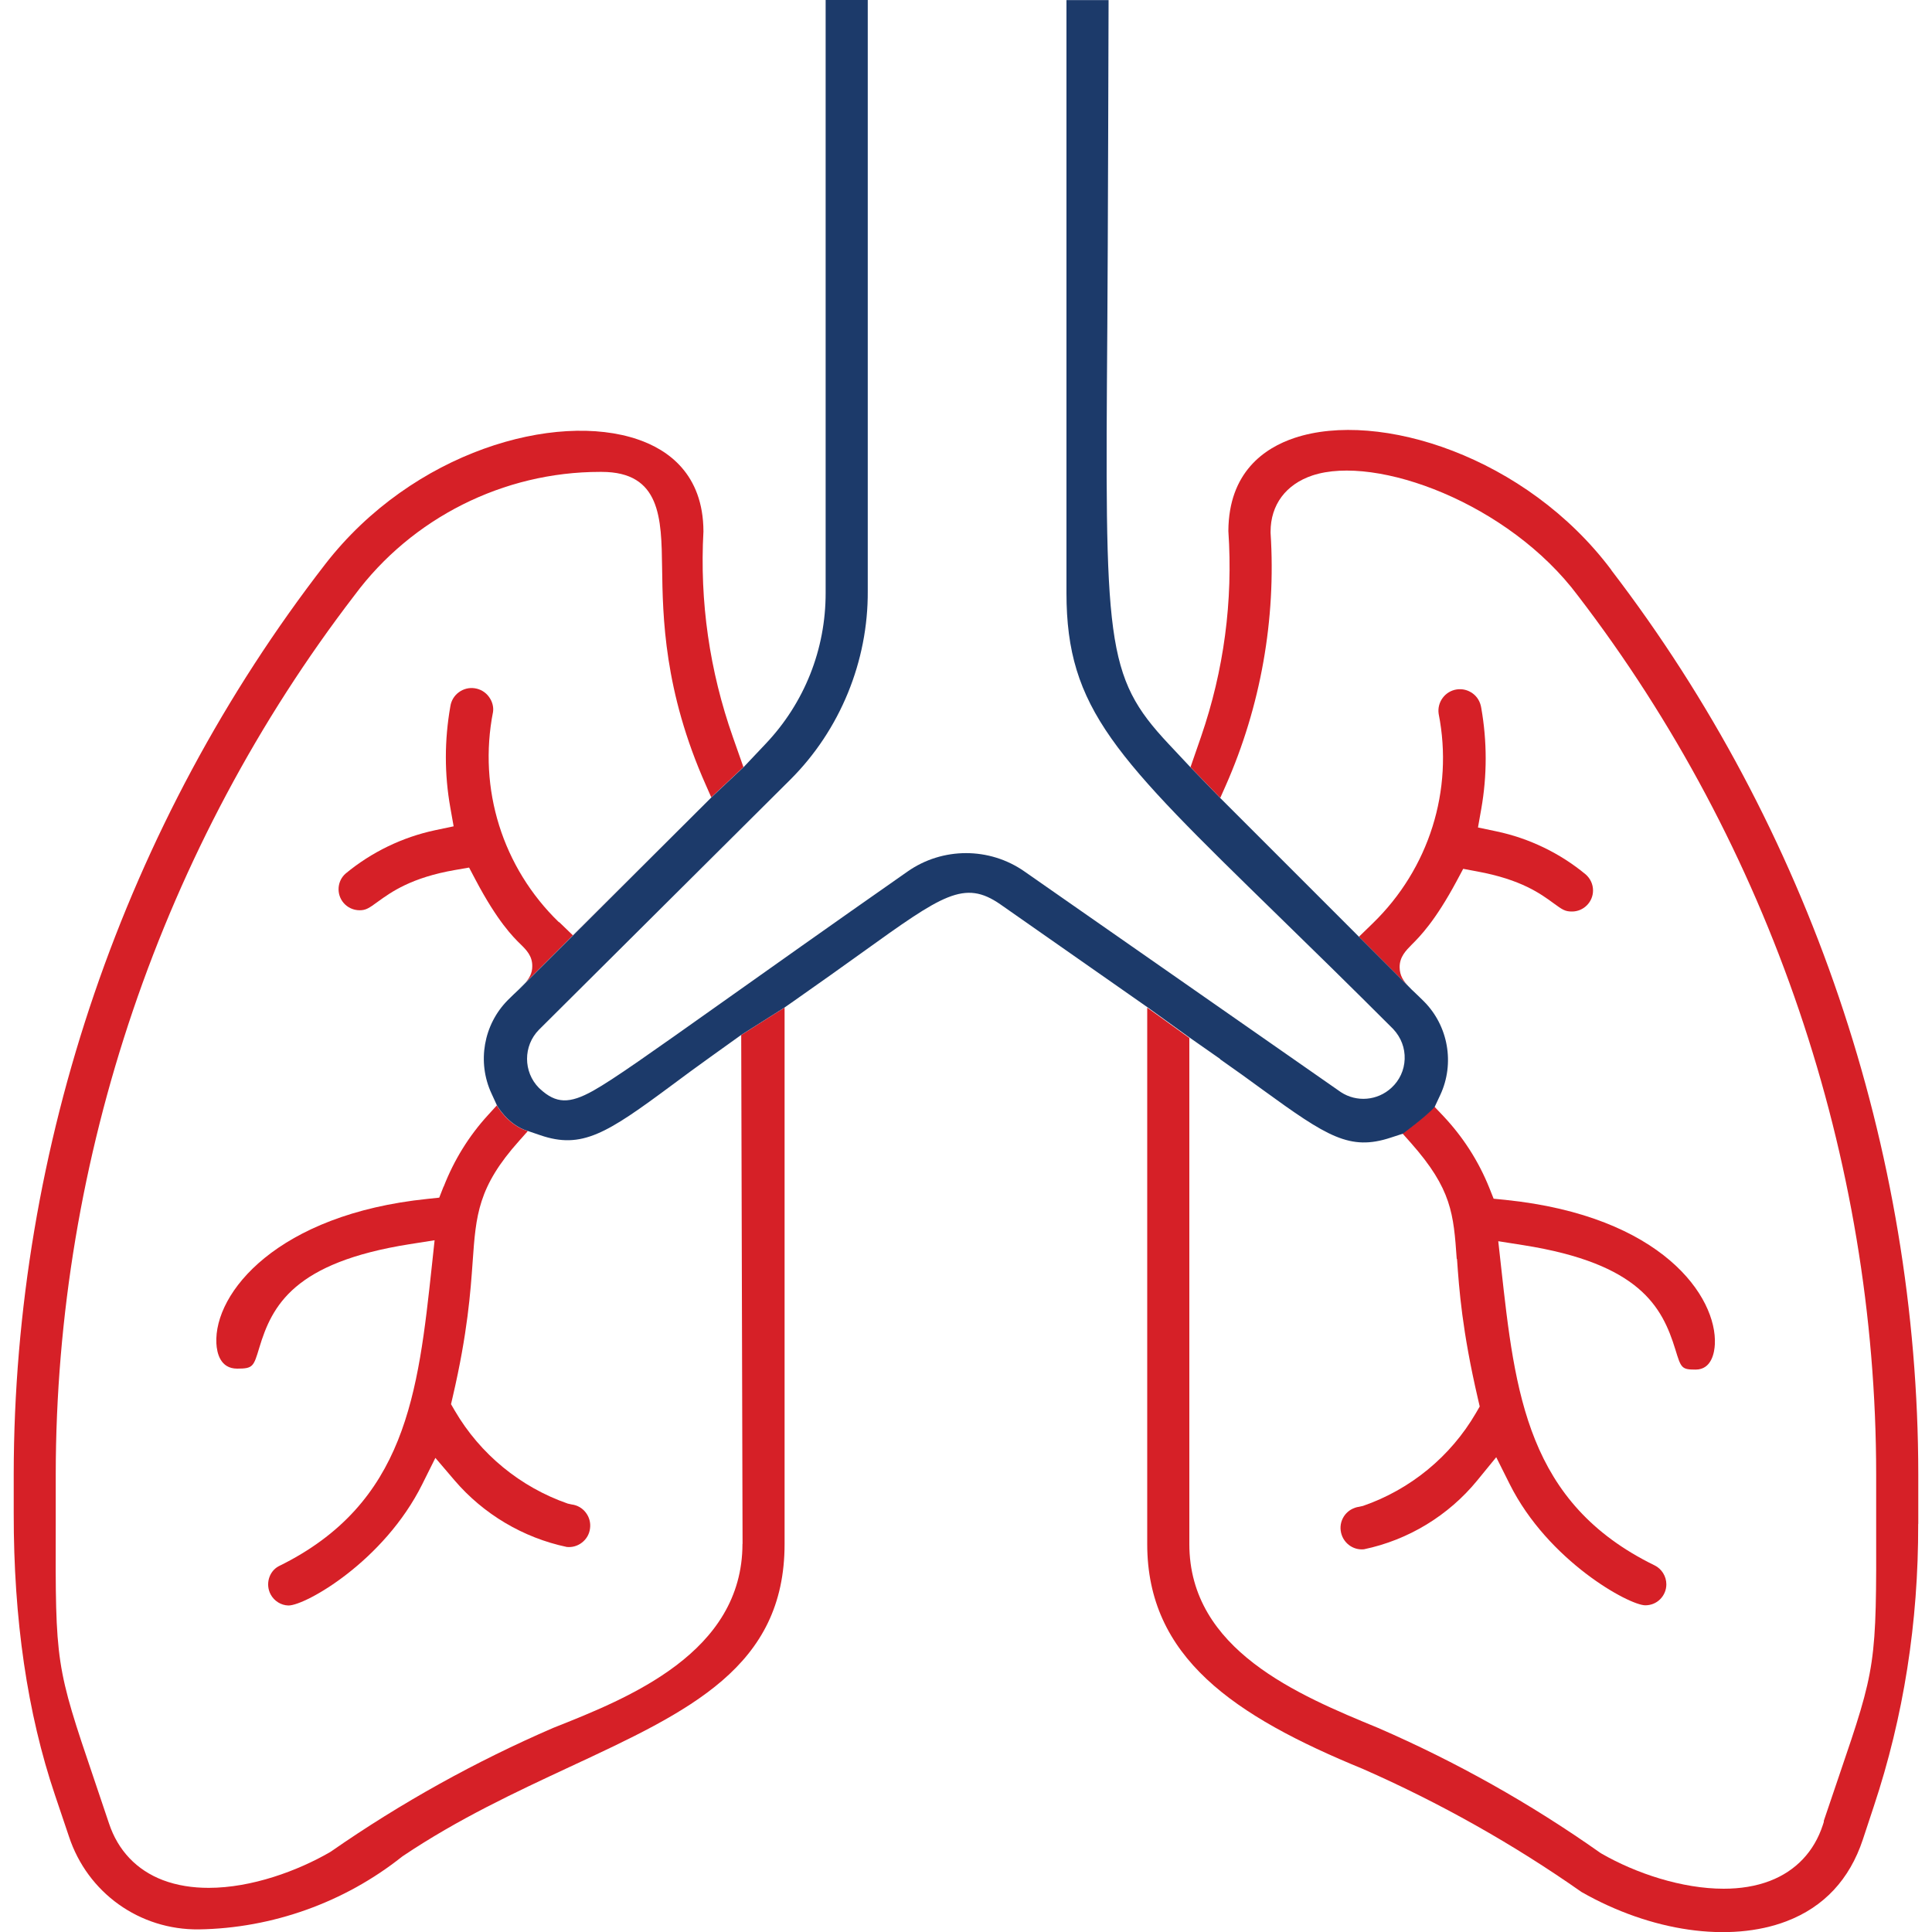
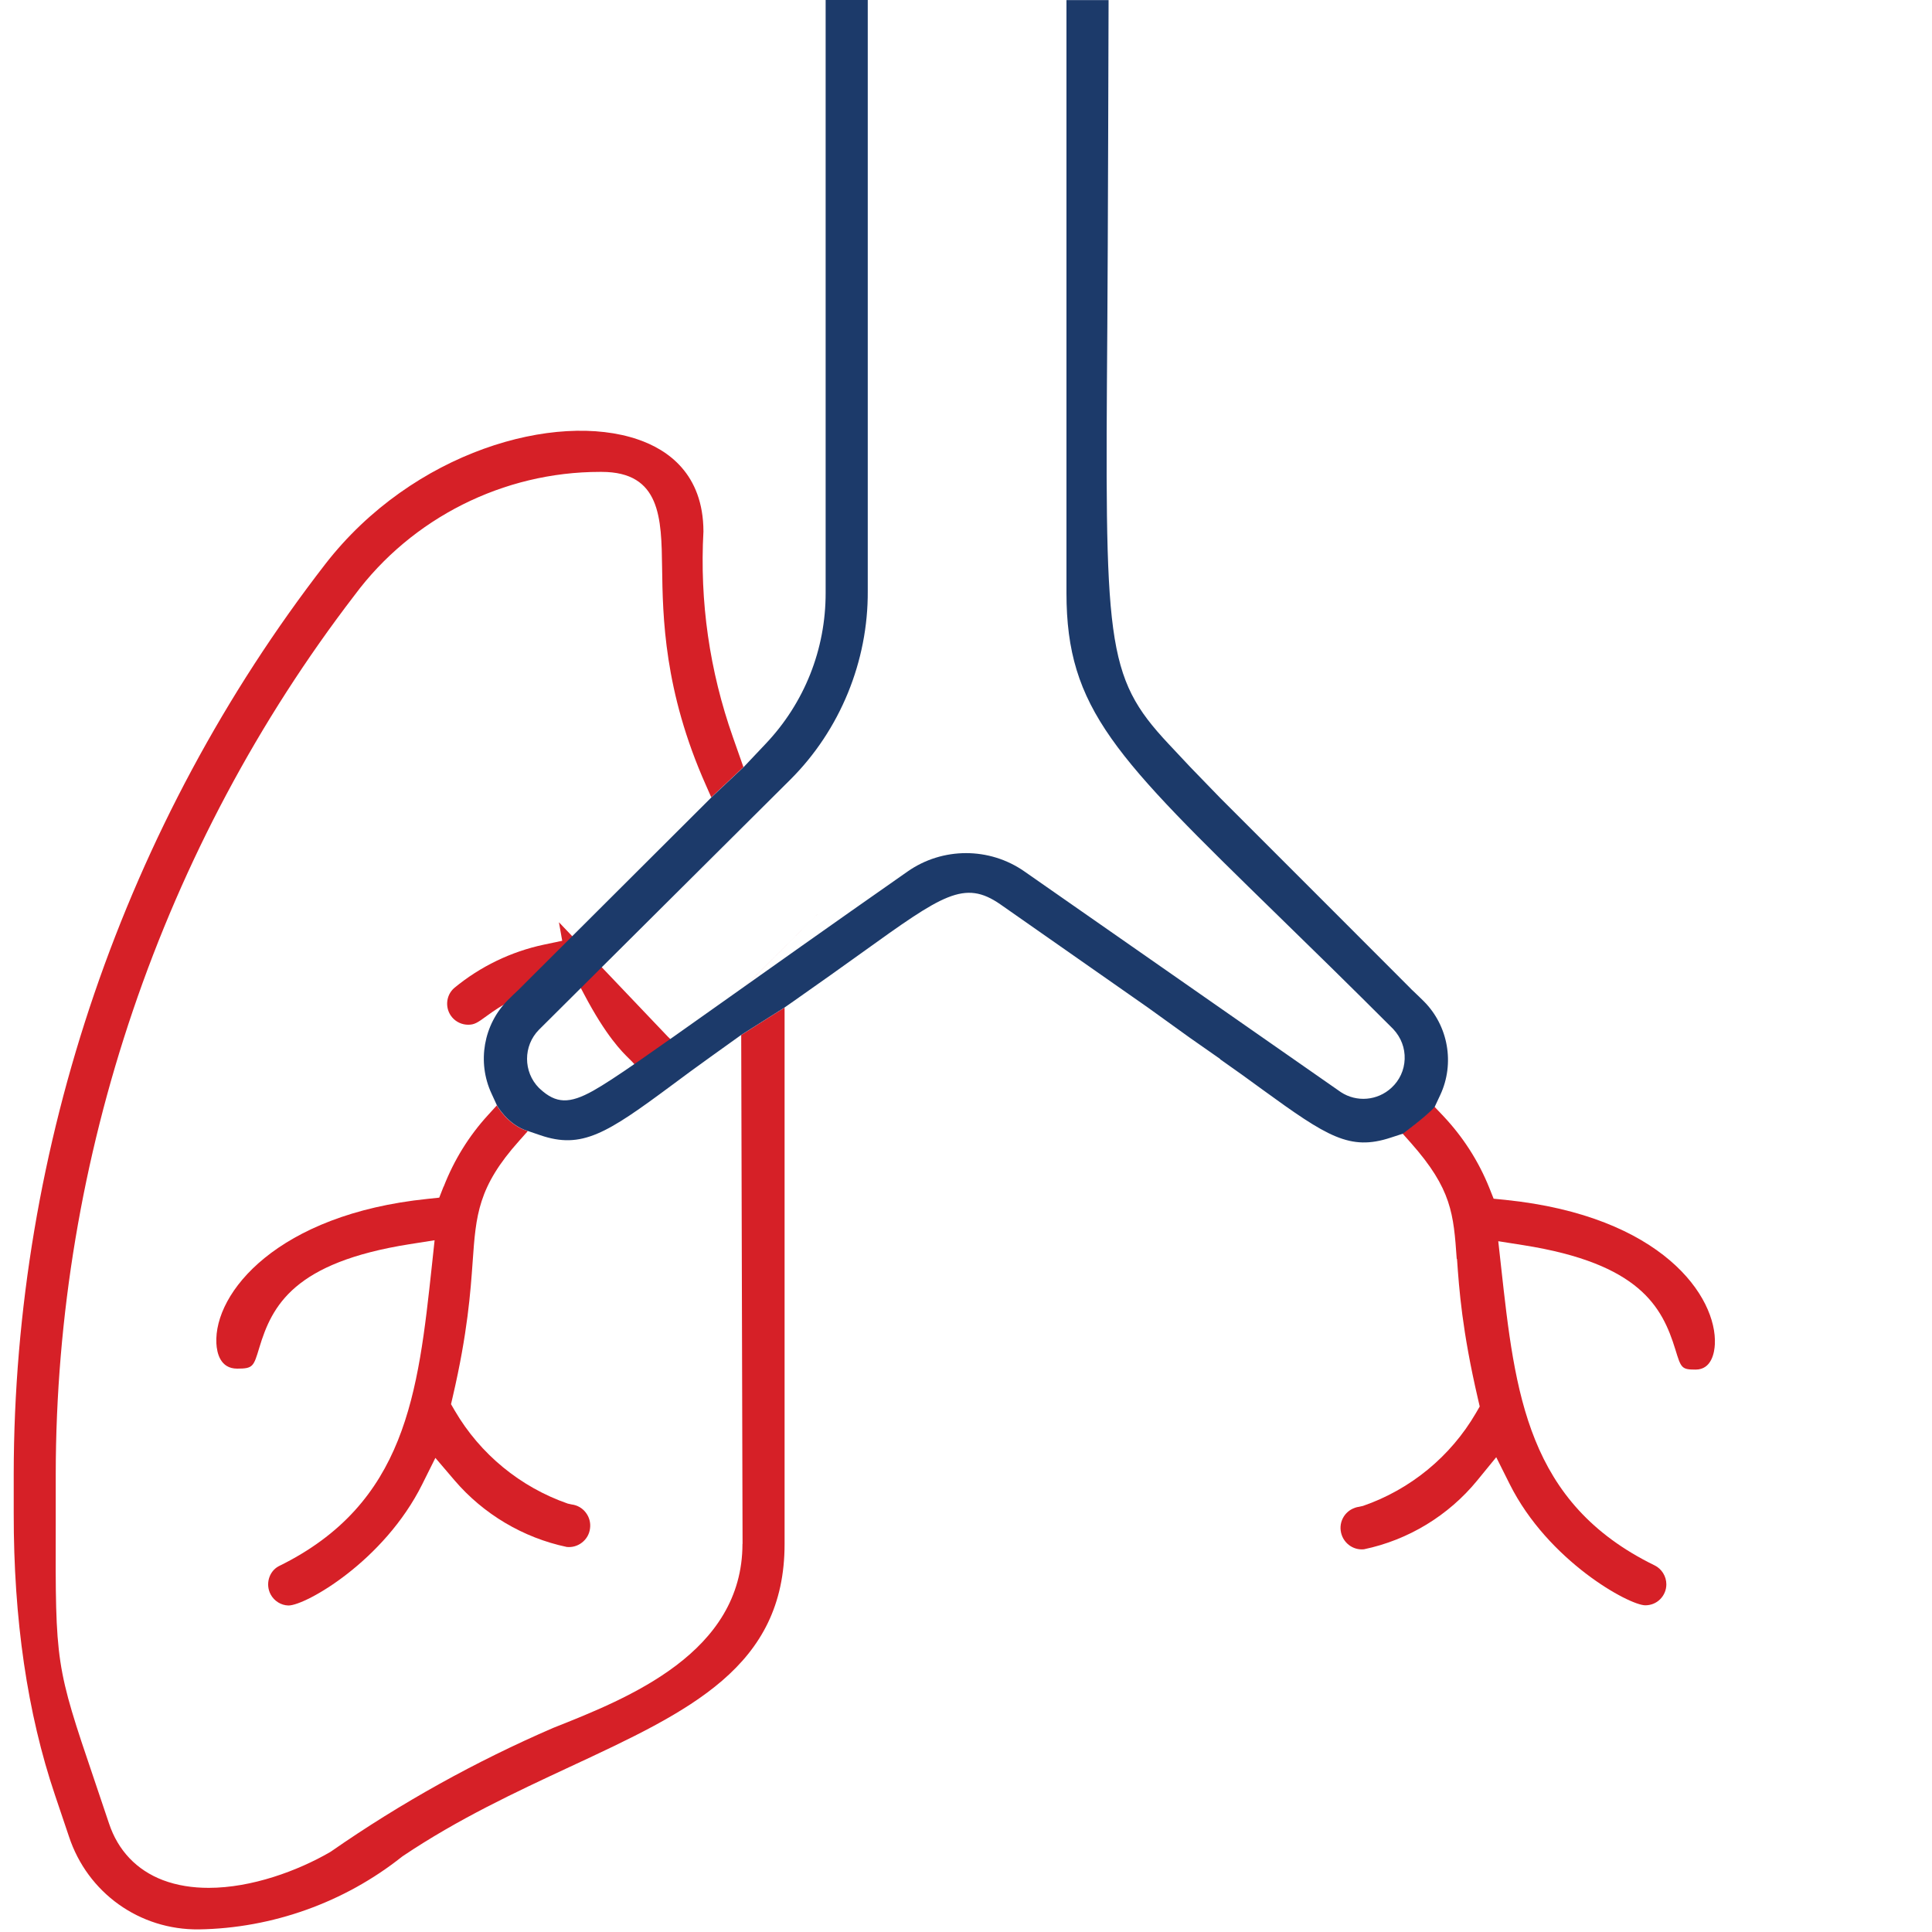
<svg xmlns="http://www.w3.org/2000/svg" id="Layer_1" data-name="Layer 1" viewBox="0 0 200 200">
  <defs>
    <style>
      .cls-1 {
        fill: #1c3a6a;
      }

      .cls-2 {
        fill: #d62027;
      }
    </style>
  </defs>
  <path class="cls-2" d="M45.92,122.83l-.45,1.15-1.23.13c-15.52,1.6-22.11,9.71-21.84,14.96.05.98.4,2.61,2.15,2.61,1.64,0,1.7-.2,2.29-2.16,1.32-4.39,3.6-8.83,15.55-10.72l2.6-.41-.28,2.61c-1.43,13.24-2.66,24.67-15.87,31.14-.99.53-1.39,1.86-.82,2.92.37.68,1.07,1.12,1.84,1.14,1.78,0,9.89-4.59,13.85-12.55l1.36-2.73,1.98,2.32c2.99,3.5,7.11,5.95,11.62,6.9.56.06,1.12-.1,1.57-.45.47-.36.77-.88.84-1.47.08-.59-.08-1.17-.44-1.64-.36-.47-.88-.77-1.47-.84l-.4-.09c-4.91-1.71-9.06-5.12-11.68-9.6l-.4-.69.18-.78c1.54-6.62,1.84-10.88,2.06-13.98.34-4.82.54-7.73,4.82-12.51l.89-1c-2.09-.62-3.21-2.66-3.21-2.66l-.9.99c-1.99,2.17-3.53,4.67-4.6,7.42Z" />
  <path class="cls-2" d="M150.83,130.34c.22,3.12.52,7.39,2.17,14.48l.18.78-.4.69c-2.62,4.49-6.77,7.9-11.68,9.6l-.4.09c-.59.08-1.11.38-1.47.84-.36.47-.52,1.05-.44,1.64.08.59.38,1.11.84,1.47.45.35,1.01.51,1.57.45,4.59-.96,8.75-3.49,11.72-7.12l1.97-2.41,1.39,2.78c3.99,7.98,12.38,12.55,14.04,12.55h0c.59,0,1.13-.22,1.54-.63.41-.41.64-.96.64-1.54,0-.83-.48-1.61-1.23-1.97-13.19-6.45-14.43-17.8-15.88-30.93l-.29-2.62,2.6.41c12.04,1.9,14.37,6.38,15.73,10.79.59,1.93.64,2.09,2.1,2.09,1.68,0,1.95-1.83,1.99-2.61.25-4.9-5.42-13.29-21.69-14.96l-1.21-.12-.45-1.13c-1.11-2.76-2.71-5.25-4.75-7.42l-.94-.99c-.75.89-3.3,2.78-3.3,2.78l.88.99c4.23,4.78,4.41,7.35,4.74,12Z" />
-   <path class="cls-2" d="M57.86,95.47c-5.84-5.66-8.39-13.8-6.82-21.78.07-.5-.07-1.08-.43-1.56-.35-.48-.87-.79-1.46-.88-.59-.09-1.17.06-1.65.41-.48.35-.79.87-.88,1.46-.62,3.52-.62,7.03,0,10.5l.34,1.92-1.9.4c-3.4.72-6.6,2.27-9.27,4.48-.89.76-1,2.14-.22,3.05.41.48,1.02.76,1.66.76s.96-.21,1.89-.89c1.38-1,3.47-2.5,8-3.28l1.44-.25.68,1.29c2.27,4.3,3.88,5.9,4.66,6.66.57.56,1.22,1.2,1.2,2.27,0,.73-.31,1.24-.73,1.72l19.3-19.25-14.37,14.32-1.42-1.37Z" />
-   <path class="cls-2" d="M198.58,157.74c0-1.55,0-3.25,0-5.13-.03-33.64-11.31-66.88-31.77-93.58v-.02c-8.82-11.77-24.07-16.58-32.79-13.68-3.12,1.04-6.83,3.55-6.86,9.64.49,7.26-.46,14.42-2.83,21.3l-1.09,3.15,3.08,3.18.56-1.26c3.62-8.19,5.23-17.24,4.65-26.17v-.13c0-2.78,1.58-4.9,4.33-5.82,6.59-2.19,20.33,2.87,27.49,12.45,19.89,25.93,30.86,58.23,30.87,90.94,0,1.86,0,3.53,0,5.05.03,14.67,0,14.91-3.85,26.2-.46,1.36-.98,2.89-1.57,4.63v.12l-.1.31c-.9,2.76-2.8,4.76-5.48,5.79-1.46.56-3.09.81-4.78.81-4.32,0-9.09-1.59-12.64-3.63l-.16-.1c-7.18-5.07-14.92-9.42-22.99-12.92-8.22-3.39-19.53-8.06-19.53-19.03v-52.39l-4.36-3.14v55.53c0,11.71,8.93,17.78,22.35,23.29,7.95,3.5,15.54,7.77,22.61,12.73,7.21,4.11,15.33,5.27,21.21,3.03,3.88-1.48,6.54-4.33,7.91-8.46l1.13-3.42q4.64-13.95,4.6-29.25Z" />
-   <path class="cls-2" d="M146.13,97.8c.85-.85,2.42-2.42,4.65-6.57l.69-1.29,1.44.27c4.58.84,6.58,2.32,7.91,3.29.93.68,1.2.86,1.91.86.58,0,1.13-.23,1.54-.64.41-.41.64-.96.64-1.54,0-.64-.28-1.24-.76-1.66-2.65-2.2-5.86-3.75-9.25-4.46l-1.9-.4.34-1.92c.61-3.47.61-6.98,0-10.45-.1-.64-.41-1.16-.89-1.51-.48-.35-1.07-.5-1.65-.41-1.21.18-2.05,1.32-1.87,2.53,1.56,7.89-.99,16.03-6.83,21.69l-1.42,1.38-3.14-3.14,8.29,8.3c-.55-.57-.93-1.14-.94-1.98-.02-1.09.66-1.76,1.25-2.36Z" />
+   <path class="cls-2" d="M57.86,95.47l.34,1.92-1.9.4c-3.4.72-6.6,2.27-9.27,4.48-.89.76-1,2.14-.22,3.05.41.48,1.02.76,1.66.76s.96-.21,1.89-.89c1.38-1,3.47-2.5,8-3.28l1.44-.25.68,1.29c2.27,4.3,3.88,5.9,4.66,6.66.57.56,1.22,1.2,1.2,2.27,0,.73-.31,1.24-.73,1.72l19.3-19.25-14.37,14.32-1.42-1.37Z" />
  <path class="cls-2" d="M76.86,159.82c0,11.27-11.79,15.96-19.59,19.05-8.01,3.46-15.76,7.76-22.98,12.78l-.14.09c-3.32,1.92-8.09,3.69-12.55,3.69-1.65,0-3.26-.24-4.74-.8-2.72-1.04-4.65-3.07-5.58-5.88-.56-1.68-1.07-3.17-1.52-4.51-4-11.78-4.03-12.02-3.99-26.38,0-1.56,0-3.3,0-5.24.02-32.72,11-65.04,30.93-91,5.93-8,15.42-12.77,25.4-12.77.06,0,.12,0,.18,0,6.13,0,6.19,4.81,6.26,9.91.07,5.07.18,12.74,4.53,22.51l.56,1.27,3.33-3.13-1.09-3.1c-2.42-6.87-3.45-14.03-3.05-21.3-.02-5.96-3.7-8.47-6.79-9.52-8.49-2.91-23.28,1.2-32.36,12.91C12.91,85.21,1.45,118.68,1.42,152.62v4.03q-.02,16.47,4.27,29.17c.44,1.3.92,2.72,1.45,4.3,1.92,5.82,7.3,9.68,13.45,9.61,7.6-.12,15.07-2.79,21.03-7.53l.13-.09c5.71-3.83,11.59-6.57,17.27-9.22,12.4-5.77,22.2-10.33,22.2-23.06v-55.53l-4.49,2.84.14,52.69Z" />
  <path class="cls-1" d="M54.35,101.77l-.72.72c.26-.24.51-.48.72-.72Z" />
  <path class="cls-1" d="M126.29,109.64c1.62,1.13,3.07,2.18,4.38,3.14,6.73,4.89,9.06,6.38,13.29,4.99l1.26-.41s2.55-1.88,3.3-2.78l.58-1.24c1.51-3.25.83-7.14-1.7-9.68-.38-.38-.71-.69-.97-.94-.22-.2-.42-.4-.6-.59l-8.29-8.3-11.22-11.22-3.08-3.18-2.28-2.43c-6.59-7.04-6.57-10.45-6.33-43.16.06-7.74.13-33.83.13-33.83h-4.36v61.37c0,12.03,5.07,16.98,21.88,33.38,3.49,3.4,7.44,7.26,11.94,11.76.83.89,1.23,1.98,1.19,3.12-.04,1.14-.53,2.2-1.37,2.97-1.44,1.33-3.59,1.52-5.23.45l-32.75-22.84c-3.62-2.54-8.49-2.54-12.11,0-8.31,5.81-14.65,10.32-19.28,13.6-7.42,5.26-11.14,7.9-13.26,9.09-2.47,1.38-3.85,1.34-5.5-.18l-.12-.11c-1.64-1.66-1.64-4.36,0-6.02l26.04-25.91c5.14-5.13,8.05-12.25,8-19.52V0h-4.36v61.37c.01,5.84-2.19,11.39-6.21,15.63l-2.26,2.39-3.33,3.13-19.3,19.25c-.22.24-.46.48-.72.72-.28.26-.63.59-1.07,1.03-2.53,2.54-3.21,6.43-1.7,9.68l.56,1.22s1.12,2.04,3.21,2.66l1.26.43c4.33,1.49,6.9-.17,13.68-5.2,1.21-.9,2.53-1.88,3.99-2.92l3.17-2.27,4.49-2.84.86-.6c2.83-1.98,5.16-3.65,7.1-5.04,8.37-6.01,10.62-7.62,14.36-5.02l15.24,10.66,4.36,3.14,3.16,2.21Z" />
</svg>